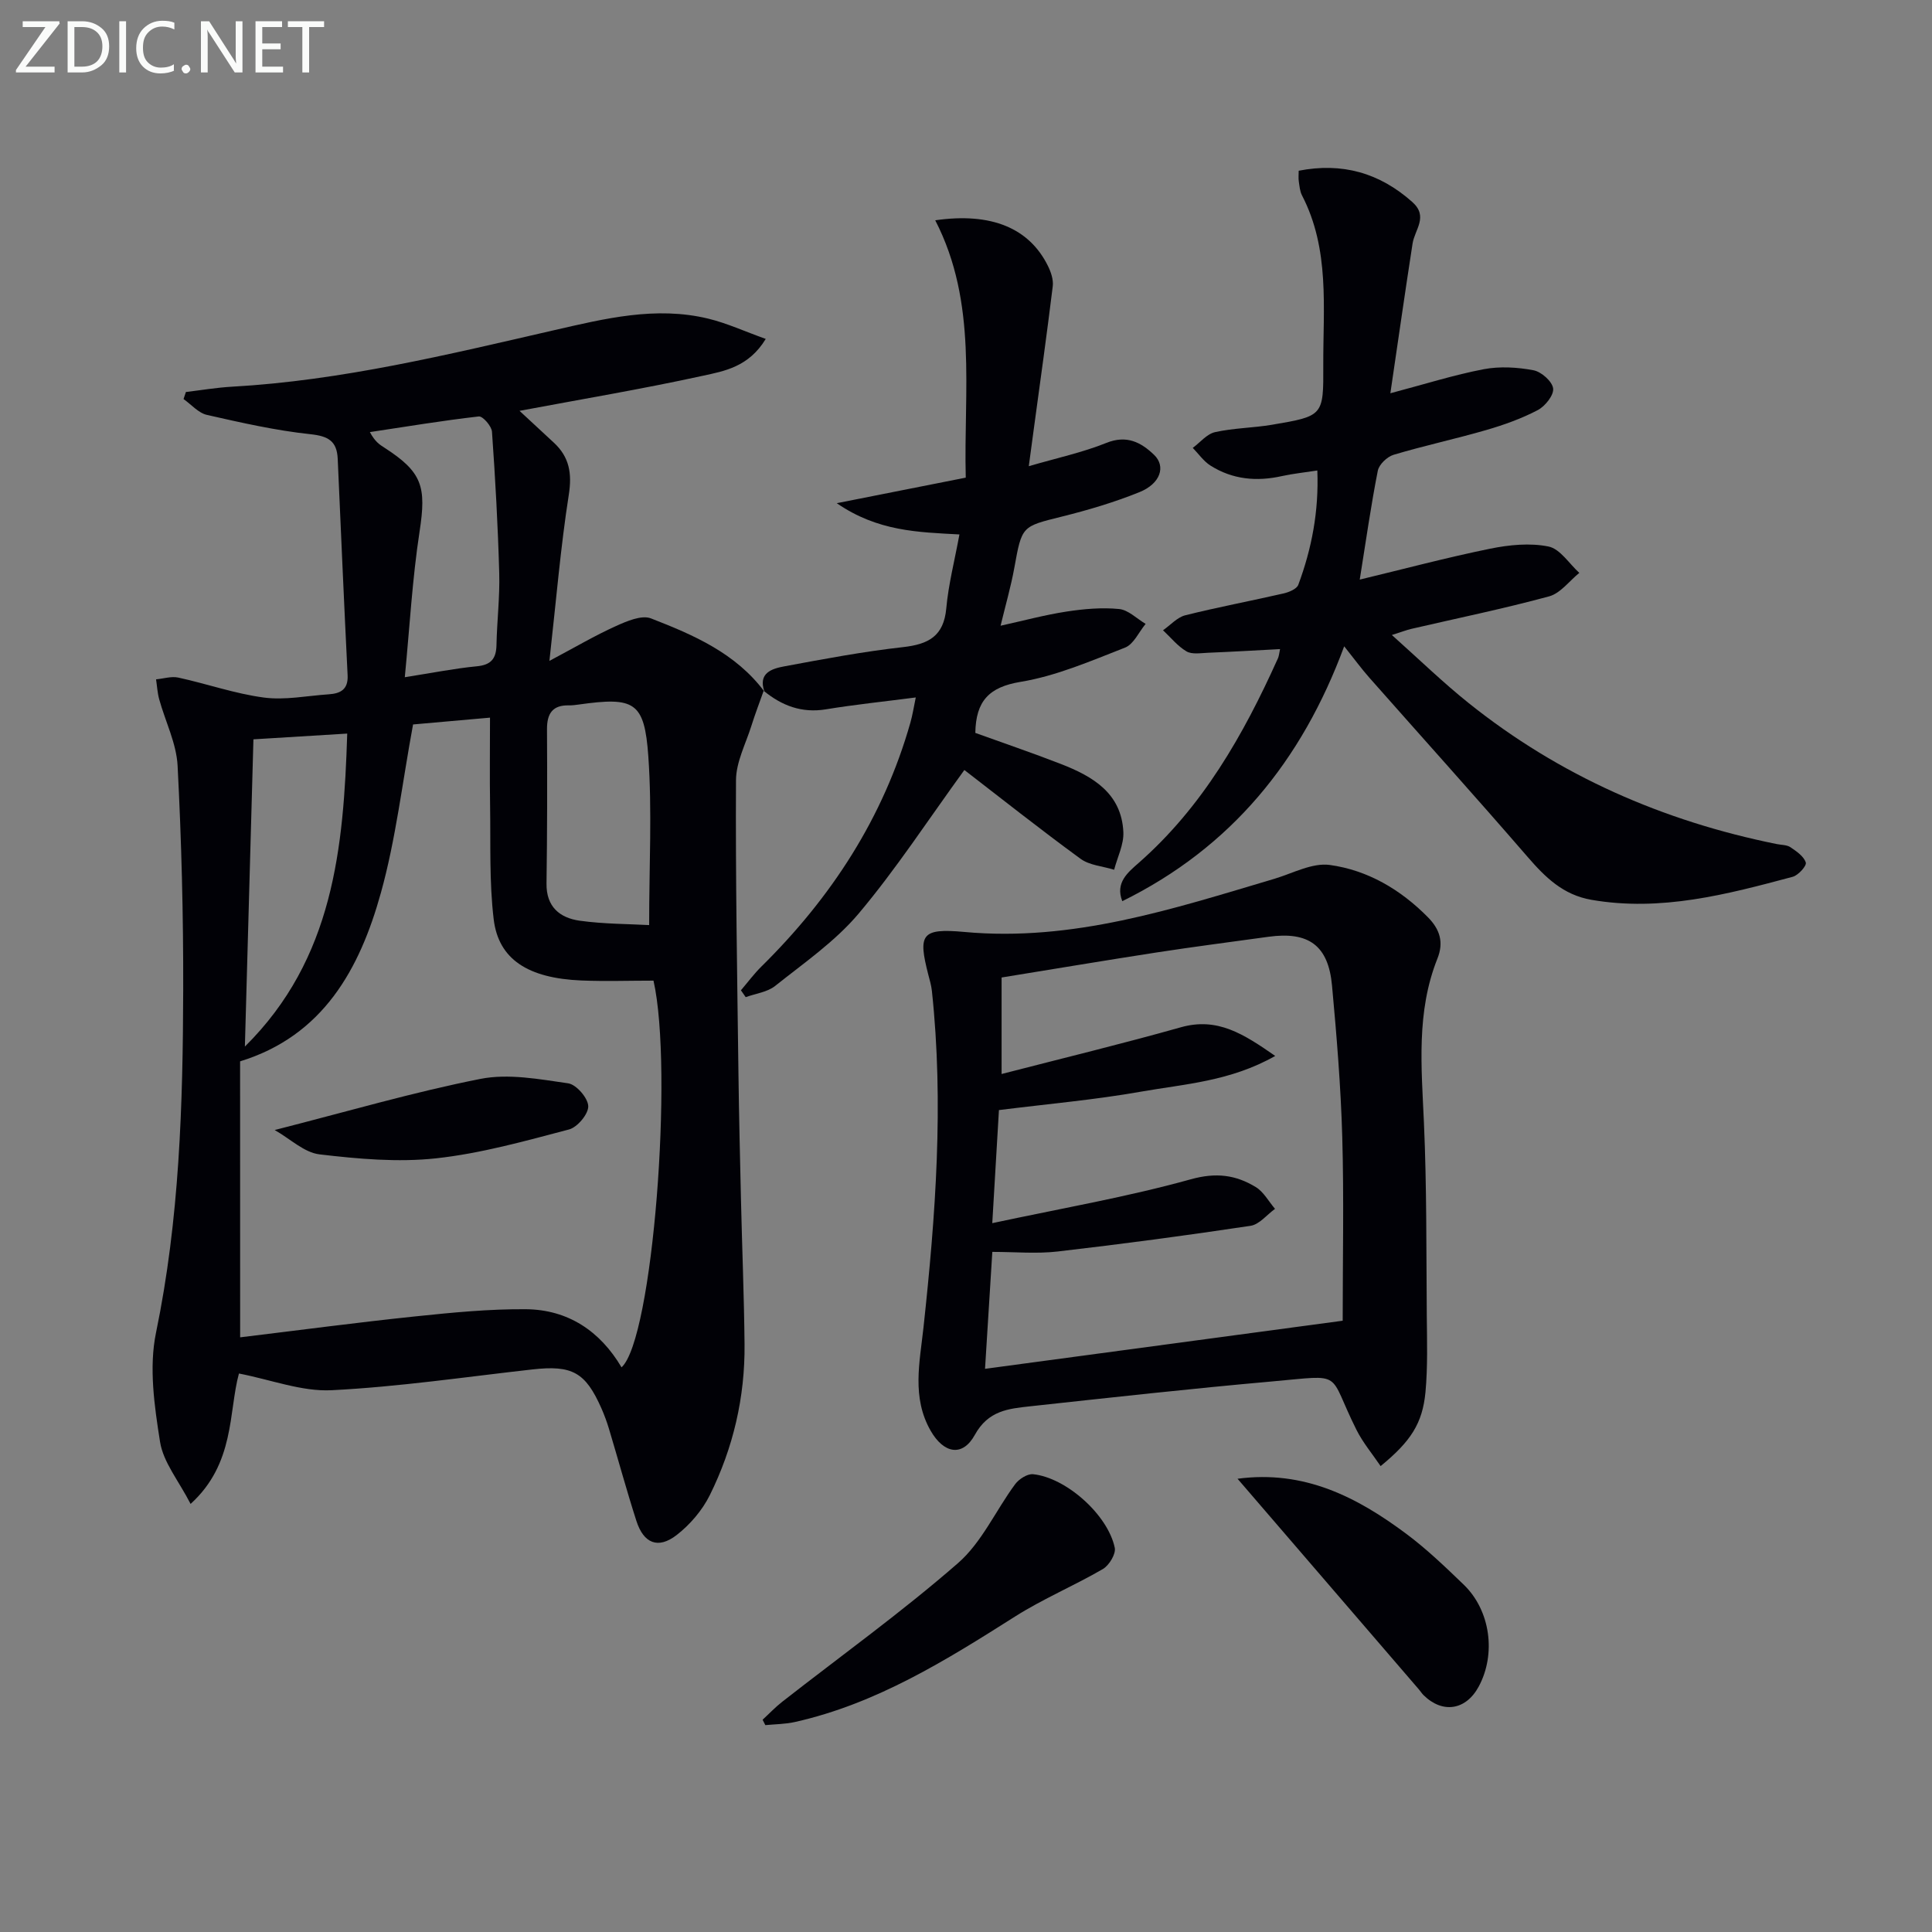
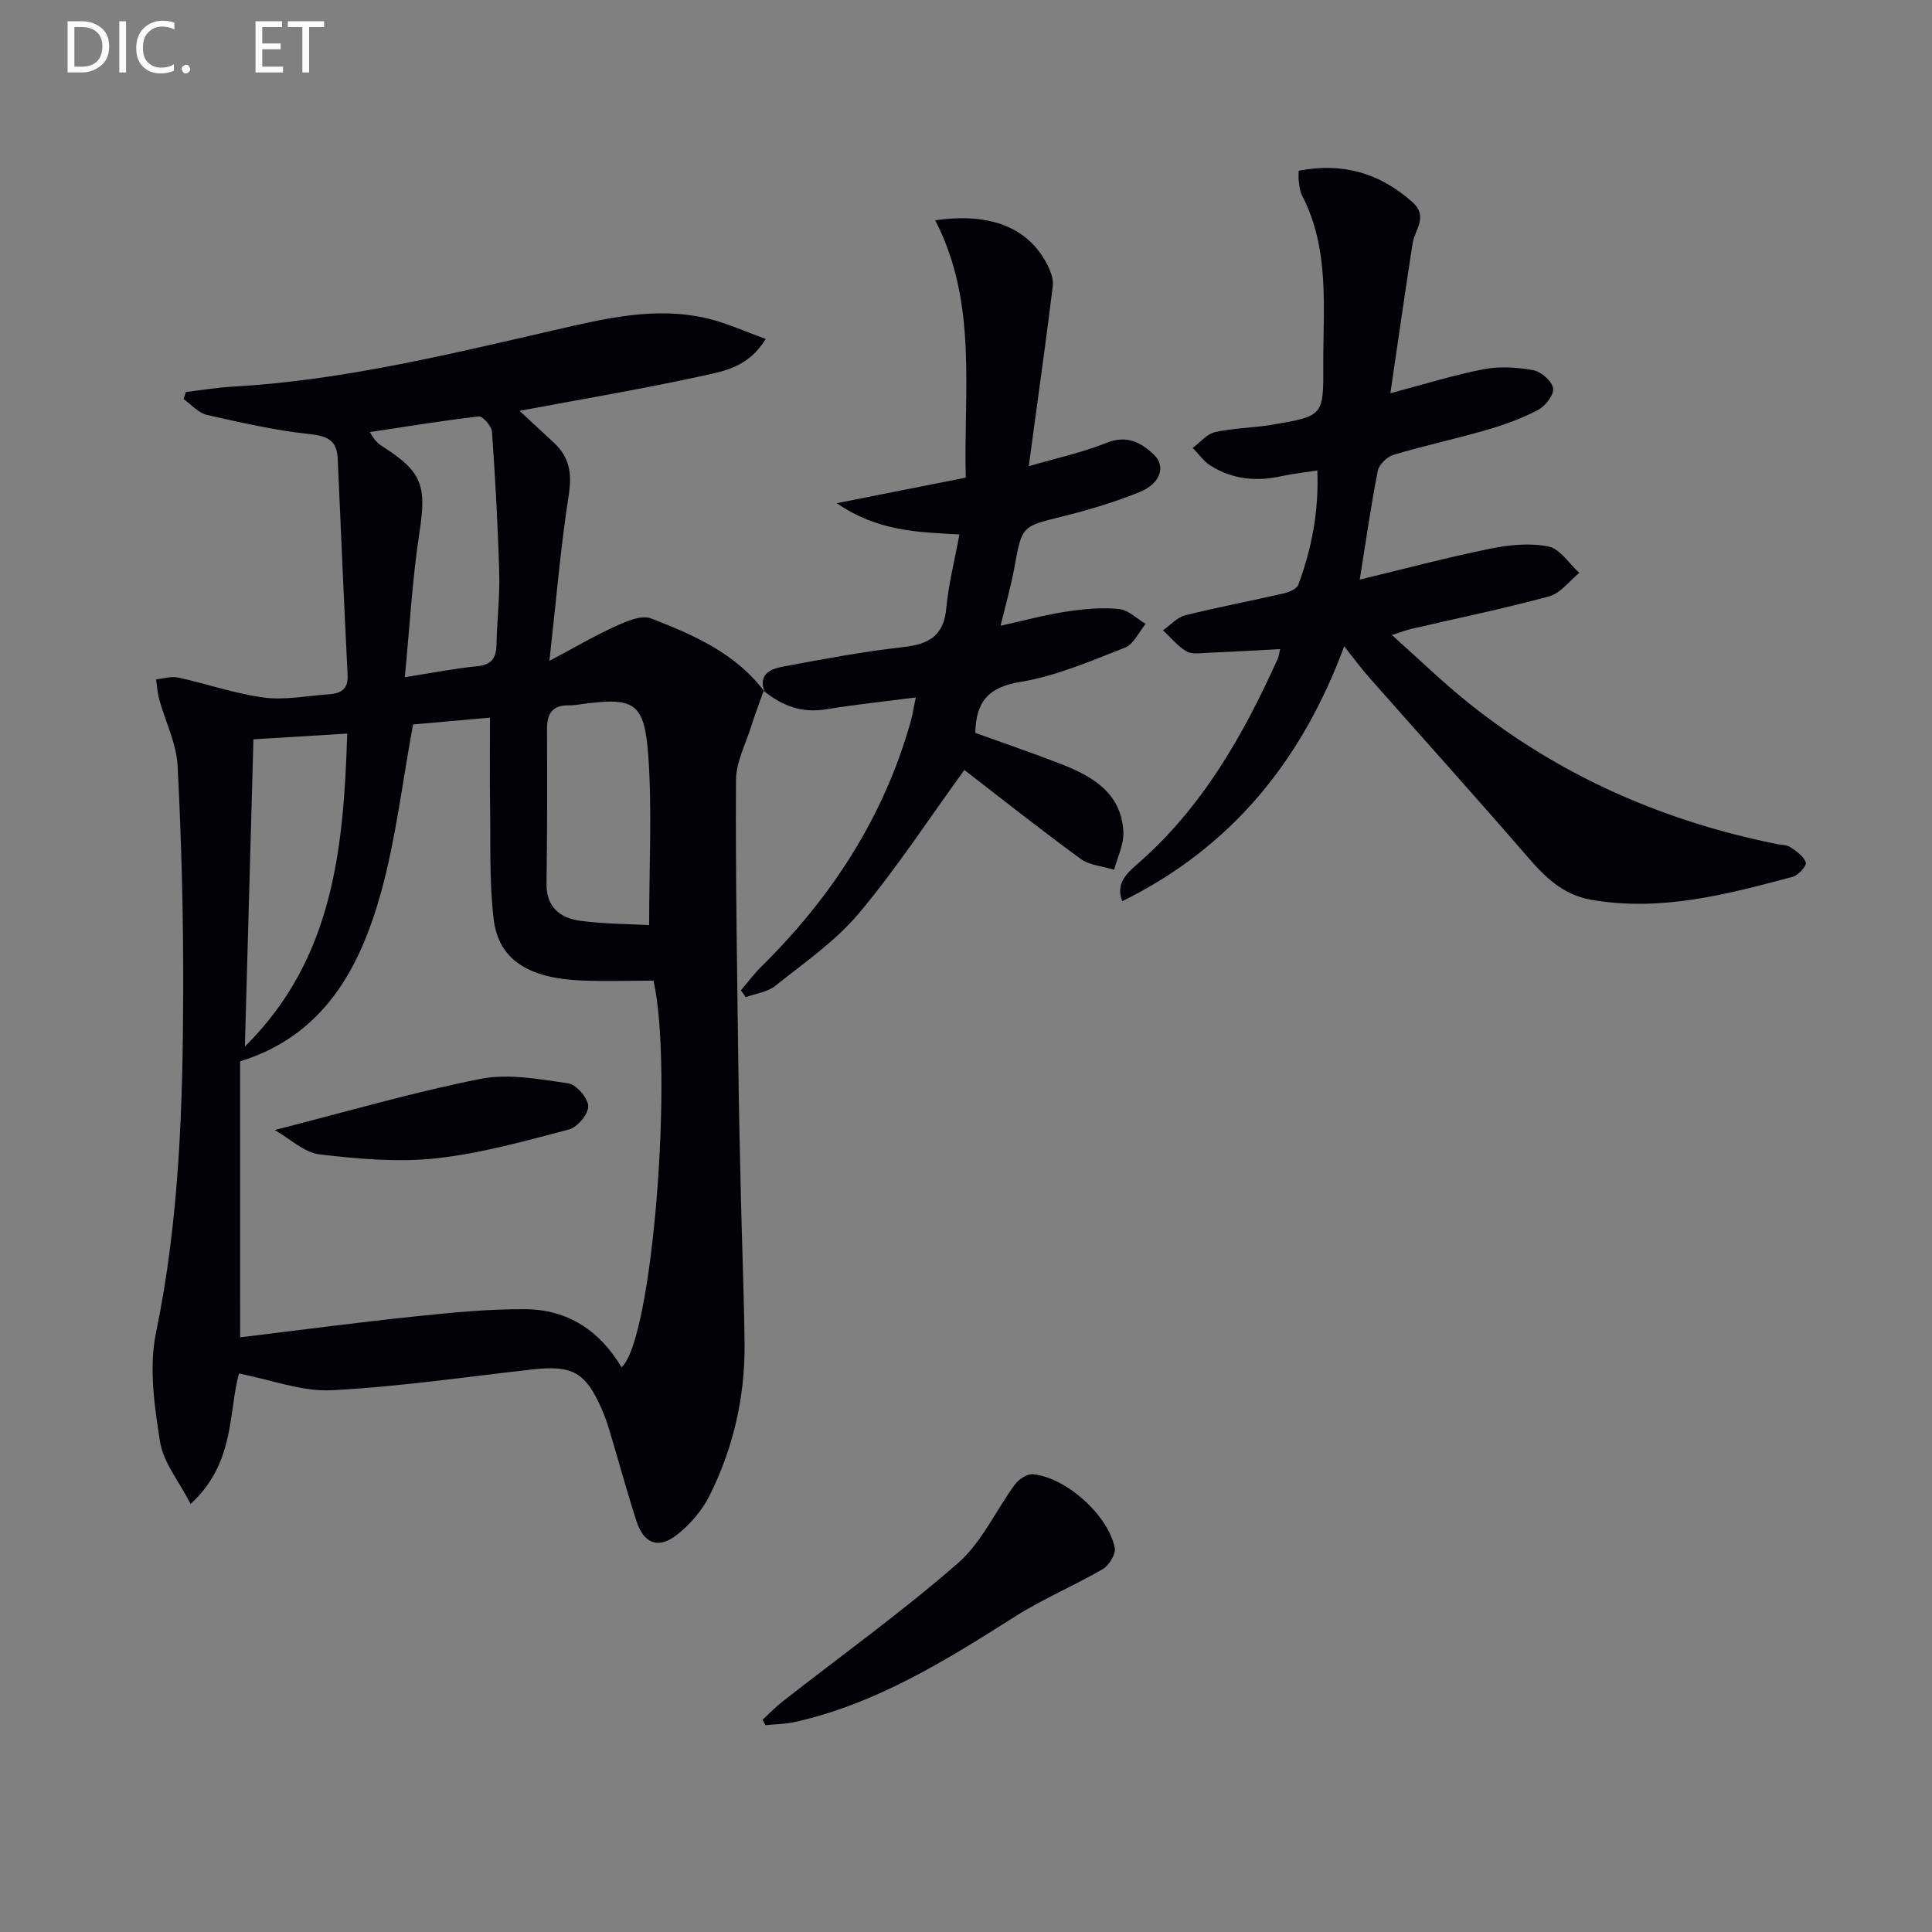
<svg xmlns="http://www.w3.org/2000/svg" enable-background="new 0 0 400 400" viewBox="0 0 400 400">
  <rect x="0" y="0" width="400" height="400" fill="#808080" stroke="none" />
  <path d="m158.11 143.02c-.85 2.4-1.77 4.79-2.53 7.22-1.18 3.75-3.18 7.52-3.2 11.29-.11 20.27.25 40.55.51 60.83.11 8.66.32 17.32.52 25.98.23 9.98.64 19.96.74 29.94.11 10.98-2.34 21.49-7.2 31.29-1.56 3.14-4.1 6.11-6.88 8.26-3.82 2.95-6.82 1.71-8.31-2.94-2.03-6.31-3.77-12.71-5.68-19.07-.43-1.43-.95-2.84-1.55-4.21-3.32-7.52-6.06-9.01-14.33-8.08-13.84 1.55-27.66 3.6-41.55 4.3-6.15.31-12.45-2.15-19.18-3.46-2.17 7.93-.78 18.62-10.01 27-2.46-4.79-5.65-8.61-6.32-12.83-1.18-7.43-2.33-15.42-.84-22.62 4.86-23.49 5.57-47.19 5.63-70.97.04-15.47-.36-30.96-1.16-46.41-.24-4.64-2.54-9.16-3.81-13.76-.37-1.34-.44-2.75-.65-4.13 1.55-.14 3.18-.68 4.62-.36 5.93 1.29 11.73 3.34 17.71 4.13 4.36.58 8.93-.37 13.41-.67 2.42-.16 4.06-.98 3.92-3.93-.74-14.94-1.39-29.88-2.05-44.82-.16-3.66-1.93-4.71-5.64-5.1-7.21-.77-14.35-2.39-21.44-4-1.77-.4-3.23-2.15-4.84-3.28.16-.49.33-.98.49-1.46 3.18-.38 6.36-.92 9.55-1.1 22.67-1.27 44.61-6.63 66.61-11.68 10.56-2.42 21.11-5.04 31.98-2.41 3.88.94 7.57 2.65 11.91 4.2-3.54 5.82-8.59 6.66-13.03 7.63-12.46 2.73-25.05 4.84-37.95 7.26 2.22 2.06 4.66 4.32 7.1 6.58 3.22 2.98 3.8 6.36 3.1 10.81-1.69 10.79-2.59 21.7-4.01 34.38 5.31-2.82 9.43-5.25 13.75-7.2 2.26-1.02 5.33-2.35 7.27-1.6 8.81 3.42 17.56 7.2 23.5 15.17zm-108.39 133.86c12.33-1.49 24.31-3.09 36.32-4.34 7.58-.79 15.22-1.54 22.83-1.48 8.69.07 15.37 4.5 19.81 12.03 6.47-5.78 10.78-61.62 6.62-80.06-5.01 0-9.97.17-14.92-.03-11.05-.46-17.18-4.37-18.17-12.7-.92-7.7-.62-15.55-.74-23.33-.1-6.08-.02-12.16-.02-18.39-5.65.5-11.21.99-15.93 1.41-2.25 12.15-3.57 23.75-6.66 34.86-4.38 15.79-11.97 29.61-29.15 34.89.01 19.01.01 37.92.01 57.14zm84.68-85.35c0-12.41.62-23.71-.17-34.91-.8-11.36-2.86-12.38-14.43-10.75-.66.09-1.32.18-1.98.17-3.43-.09-4.59 1.7-4.57 4.96.06 10.64.05 21.28-.1 31.92-.07 4.83 2.76 7.12 6.85 7.7 5.02.7 10.14.67 14.4.91zm-50.59-51.32c5.8-.91 10.33-1.82 14.9-2.26 2.95-.28 4.02-1.57 4.08-4.39.1-4.98.71-9.96.57-14.92-.27-9.76-.81-19.51-1.5-29.25-.08-1.17-1.91-3.26-2.73-3.17-7.54.86-15.04 2.11-22.55 3.24 1.06 1.99 2.02 2.6 2.98 3.21 7.91 5.09 8.73 8.08 7.31 17.37-1.5 9.75-2.04 19.64-3.06 30.17zm-33.11 76.47c18.37-18.17 20.44-41.13 21.19-64.8-7.2.44-13.55.83-19.42 1.19-.58 20.76-1.17 41.94-1.77 63.61z" fill="#010106" />
-   <path d="m285.84 303.54c-1.72-2.54-3.67-4.86-4.99-7.49-6.15-12.27-2.21-11.39-17.56-10.03-16.69 1.48-33.35 3.33-50.01 5.14-4.46.49-8.67.86-11.45 5.91-2.55 4.64-6.45 3.88-9.16-.87-3.93-6.89-2.26-14.09-1.47-21.38 2.51-23.16 4.23-46.36 1.74-69.65-.12-1.14-.46-2.27-.75-3.39-2.13-8.31-1.48-9.65 7.46-8.83 22.44 2.07 43.21-4.77 64.15-10.99 3.83-1.14 7.88-3.38 11.52-2.88 7.84 1.08 14.64 5.08 20.31 10.82 2.5 2.53 3.32 5.2 1.97 8.57-4.4 11.03-3.3 22.47-2.79 33.96.59 13.3.48 26.63.59 39.94.05 5.28.21 10.6-.27 15.85-.62 6.5-3.05 10.21-9.29 15.32zm-7.85-30.1c0-12.85.27-25.47-.09-38.06-.3-10.46-1.16-20.91-2.12-31.33-.76-8.32-4.85-11.25-13.16-10.1-7.73 1.07-15.47 2.06-23.18 3.25-10.76 1.66-21.5 3.47-32.07 5.18v19.98c12.74-3.29 24.98-6.25 37.1-9.67 7.58-2.14 12.98 1.37 19.55 5.93-9.3 5.28-18.79 5.81-27.87 7.41-9.45 1.67-19.04 2.51-29.33 3.8-.41 6.89-.85 14.38-1.38 23.41 14.34-3.07 27.91-5.41 41.1-9.08 5.25-1.46 9.3-.91 13.44 1.6 1.64.99 2.68 2.98 4 4.52-1.68 1.21-3.24 3.23-5.06 3.51-13.29 2-26.61 3.78-39.95 5.32-4.38.5-8.86.08-13.52.08-.51 8.2-.98 15.73-1.51 24.21 25.25-3.4 49.7-6.69 74.05-9.96z" fill="#010106" />
  <path d="m265.02 134.39c-5.11.27-10.03.56-14.95.76-1.49.06-3.28.38-4.42-.29-1.84-1.08-3.26-2.88-4.86-4.37 1.53-1.06 2.92-2.67 4.6-3.1 6.75-1.69 13.6-2.97 20.38-4.53 1.12-.26 2.71-.92 3.03-1.79 2.78-7.48 4.27-15.2 3.94-23.66-2.78.43-5.07.66-7.29 1.15-5.25 1.18-10.26.73-14.84-2.17-1.42-.9-2.45-2.42-3.66-3.66 1.53-1.13 2.91-2.88 4.61-3.26 3.86-.86 7.89-.87 11.8-1.53 10.63-1.8 10.66-1.86 10.61-12.28-.05-11.91 1.4-24.01-4.41-35.22-.44-.85-.51-1.92-.66-2.9-.1-.65-.02-1.32-.02-2.19 8.98-1.75 16.71.41 23.52 6.47 3.39 3.02.51 5.7.06 8.59-1.58 10.18-3.03 20.38-4.6 31.01 7.2-1.9 13.19-3.81 19.34-4.98 3.32-.63 6.96-.41 10.3.22 1.62.31 3.87 2.3 4.06 3.76.18 1.38-1.65 3.68-3.17 4.48-3.35 1.76-6.99 3.06-10.63 4.12-6.37 1.85-12.88 3.24-19.23 5.14-1.34.4-3.01 2-3.27 3.3-1.41 7.14-2.43 14.36-3.74 22.54 9.15-2.2 18.02-4.57 27-6.4 3.93-.8 8.23-1.23 12.08-.45 2.4.48 4.27 3.55 6.38 5.46-2.07 1.67-3.9 4.22-6.25 4.86-9.42 2.56-19 4.52-28.52 6.73-.96.22-1.88.59-4.04 1.27 5.66 5.05 10.58 9.84 15.91 14.1 18.79 15.04 40.22 24.42 63.75 29.18.98.2 2.12.15 2.88.67 1.25.84 2.77 1.89 3.16 3.16.21.68-1.55 2.64-2.71 2.95-13.64 3.65-27.27 7.26-41.66 4.77-5.89-1.02-9.58-4.67-13.26-8.93-10.78-12.46-21.81-24.7-32.72-37.05-1.64-1.85-3.1-3.86-5.22-6.51-8.77 23.73-23.39 41.65-45.94 52.77-1.52-3.85 1.2-5.99 3.42-7.95 13.2-11.6 21.63-26.42 28.72-42.15.3-.56.34-1.24.52-2.09z" fill="#010106" />
  <path d="m158.27 143.21c-1.37-3.88 1.53-4.77 4.12-5.25 8.16-1.52 16.34-3.06 24.57-3.98 5.27-.59 8.44-2.26 8.96-8.05.44-4.91 1.7-9.75 2.72-15.28-8.6-.47-16.89-.62-25.4-6.47 9.7-1.92 18.01-3.57 26.71-5.29-.47-17.94 2.51-36.16-6.32-53.28 11.68-1.69 19.49 1.67 23.33 9.44.63 1.27 1.17 2.86 1 4.22-1.2 9.83-2.58 19.64-3.91 29.45-.31 2.27-.61 4.53-1.05 7.8 5.79-1.69 11.1-2.83 16.06-4.82 4.21-1.7 7.18-.12 9.87 2.46 2.5 2.39 1.33 5.97-2.99 7.72-5.21 2.11-10.65 3.72-16.11 5.08-8.28 2.06-8.25 1.9-9.82 10.57-.7 3.88-1.81 7.7-2.85 12.02 4.75-1.05 9.15-2.24 13.64-2.93 3.59-.55 7.31-.88 10.89-.53 1.91.18 3.67 2 5.5 3.08-1.4 1.68-2.47 4.21-4.26 4.91-7.07 2.76-14.22 5.87-21.63 7.09-6.56 1.08-9.26 4-9.37 10.57 5.66 2.05 11.74 4.11 17.73 6.44 6.58 2.56 12.54 6.03 12.92 14.09.12 2.56-1.23 5.2-1.91 7.8-2.34-.73-5.09-.9-6.96-2.27-8.42-6.15-16.59-12.63-24.05-18.38-7.5 10.32-14.12 20.5-21.88 29.72-4.86 5.77-11.33 10.23-17.3 14.99-1.62 1.29-4.04 1.57-6.09 2.32-.33-.47-.66-.95-.99-1.42 1.41-1.65 2.71-3.41 4.25-4.93 14.48-14.28 25.25-30.8 30.84-50.5.44-1.54.68-3.13 1.11-5.2-6.53.85-12.6 1.47-18.61 2.46-5.01.82-9.12-.76-12.87-3.83-.01-.01.15.18.15.18z" fill="#010106" />
  <path d="m157.89 356.05c1.36-1.25 2.64-2.61 4.09-3.74 12.16-9.51 24.74-18.55 36.36-28.68 4.94-4.3 7.83-10.93 11.84-16.35.79-1.06 2.53-2.18 3.71-2.06 6.84.7 15.49 8.41 16.91 15.23.27 1.28-1.17 3.65-2.46 4.4-5.96 3.47-12.4 6.16-18.21 9.85-14.34 9.09-28.69 18.04-45.54 21.82-2 .45-4.09.45-6.14.65-.19-.37-.38-.74-.56-1.12z" fill="#010106" />
-   <path d="m256.22 306.16c13.82-1.85 24.75 3.81 34.92 11.39 4.24 3.16 8.1 6.87 11.92 10.55 5.52 5.33 6.73 14.32 3.1 21.07-2.65 4.93-7.5 5.68-11.45 1.77-.35-.35-.61-.78-.94-1.16-12.41-14.42-24.82-28.84-37.55-43.62z" fill="#010106" />
  <path d="m56.87 233.96c15.11-3.85 28.74-7.85 42.62-10.59 5.79-1.14 12.15.06 18.14.92 1.68.24 4.1 3.03 4.16 4.72.06 1.62-2.24 4.37-3.97 4.83-9.09 2.39-18.25 4.97-27.54 5.98-7.93.86-16.14.12-24.12-.82-3.17-.37-6.04-3.19-9.29-5.04z" fill="#010106" />
  <g fill="#fafbfa">
-     <path d="m12.4 4.8-7.1 9h6v1.2h-8v-.5l6.1-8.9h-4.7v-1.2h7.6v.4z" />
    <path d="m14 14v-9.6h3c1.6 0 2.9.5 4 1.4s1.6 2.2 1.6 3.8-.5 3-1.6 3.9-2.4 1.5-4 1.5h-3zm1.4-8.4v8.2h1.6c1.3 0 2.4-.4 3.1-1.1s1.1-1.8 1.1-3.1-.4-2.3-1.2-3-1.8-1-3.1-1z" />
    <path d="m26.1 4.4v10.6h-1.4v-10.6z" />
    <path d="m36.1 14.6c-.8.4-1.8.6-2.9.6-1.5 0-2.7-.5-3.6-1.4s-1.4-2.2-1.4-3.8c0-1.7.5-3.1 1.5-4.1s2.3-1.6 3.9-1.6c1 0 1.8.1 2.5.4v1.4c-.8-.4-1.6-.6-2.5-.6-1.2 0-2.1.4-2.9 1.2s-1.1 1.8-1.1 3.2c0 1.3.3 2.3 1 3s1.6 1.1 2.7 1.1c1 0 2-.2 2.7-.7v1.3z" />
    <path d="m37.6 14.3c0-.2.1-.5.3-.6s.4-.3.6-.3c.3 0 .5.1.6.3s.3.4.3.6-.1.4-.3.6-.4.3-.6.3c-.3 0-.5-.1-.6-.3s-.3-.4-.3-.6z" />
-     <path d="m50.2 15h-1.6l-5.3-8.2c-.2-.2-.3-.5-.4-.7 0 .2.1.7.1 1.5v7.4h-1.4v-10.6h1.7l5.2 8.1c.2.4.4.6.4.7 0-.3-.1-.8-.1-1.5v-7.3h1.4z" />
    <path d="m58.6 15h-5.7v-10.6h5.5v1.2h-4.1v3.4h3.8v1.2h-3.8v3.6h4.3z" />
    <path d="m67.1 5.6h-3.1v9.4h-1.4v-9.4h-3v-1.2h7.5z" />
  </g>
</svg>